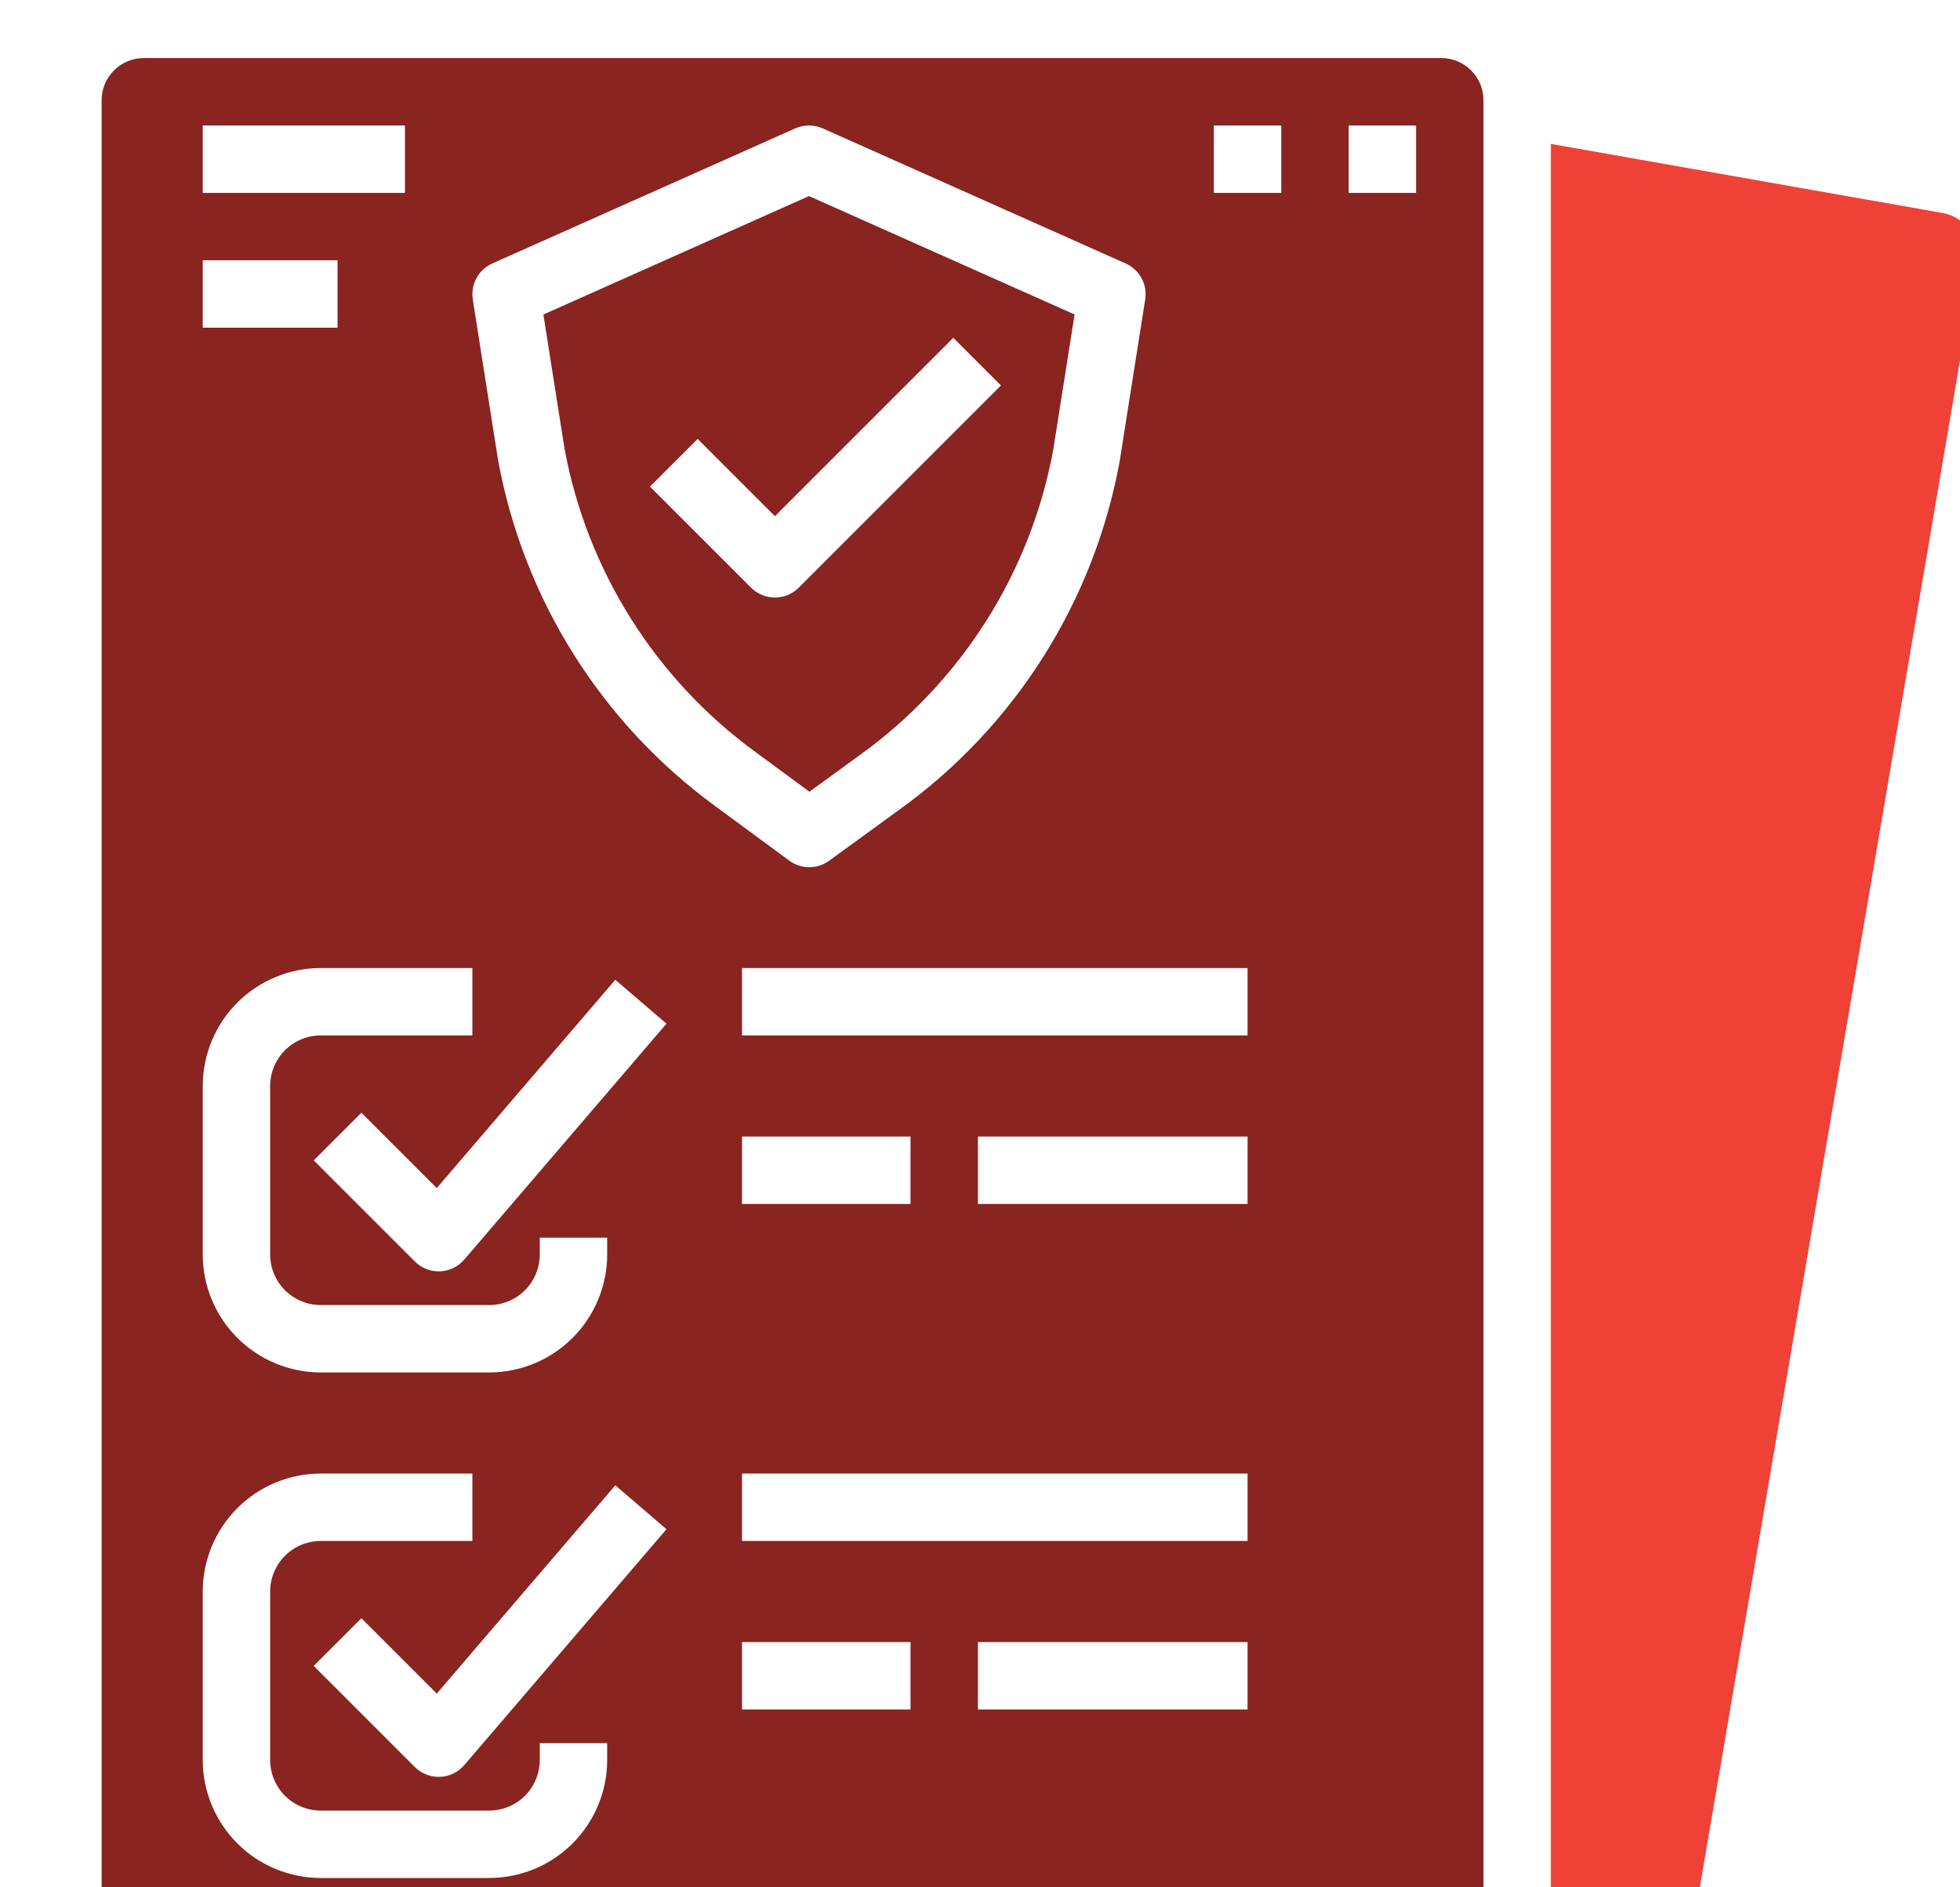
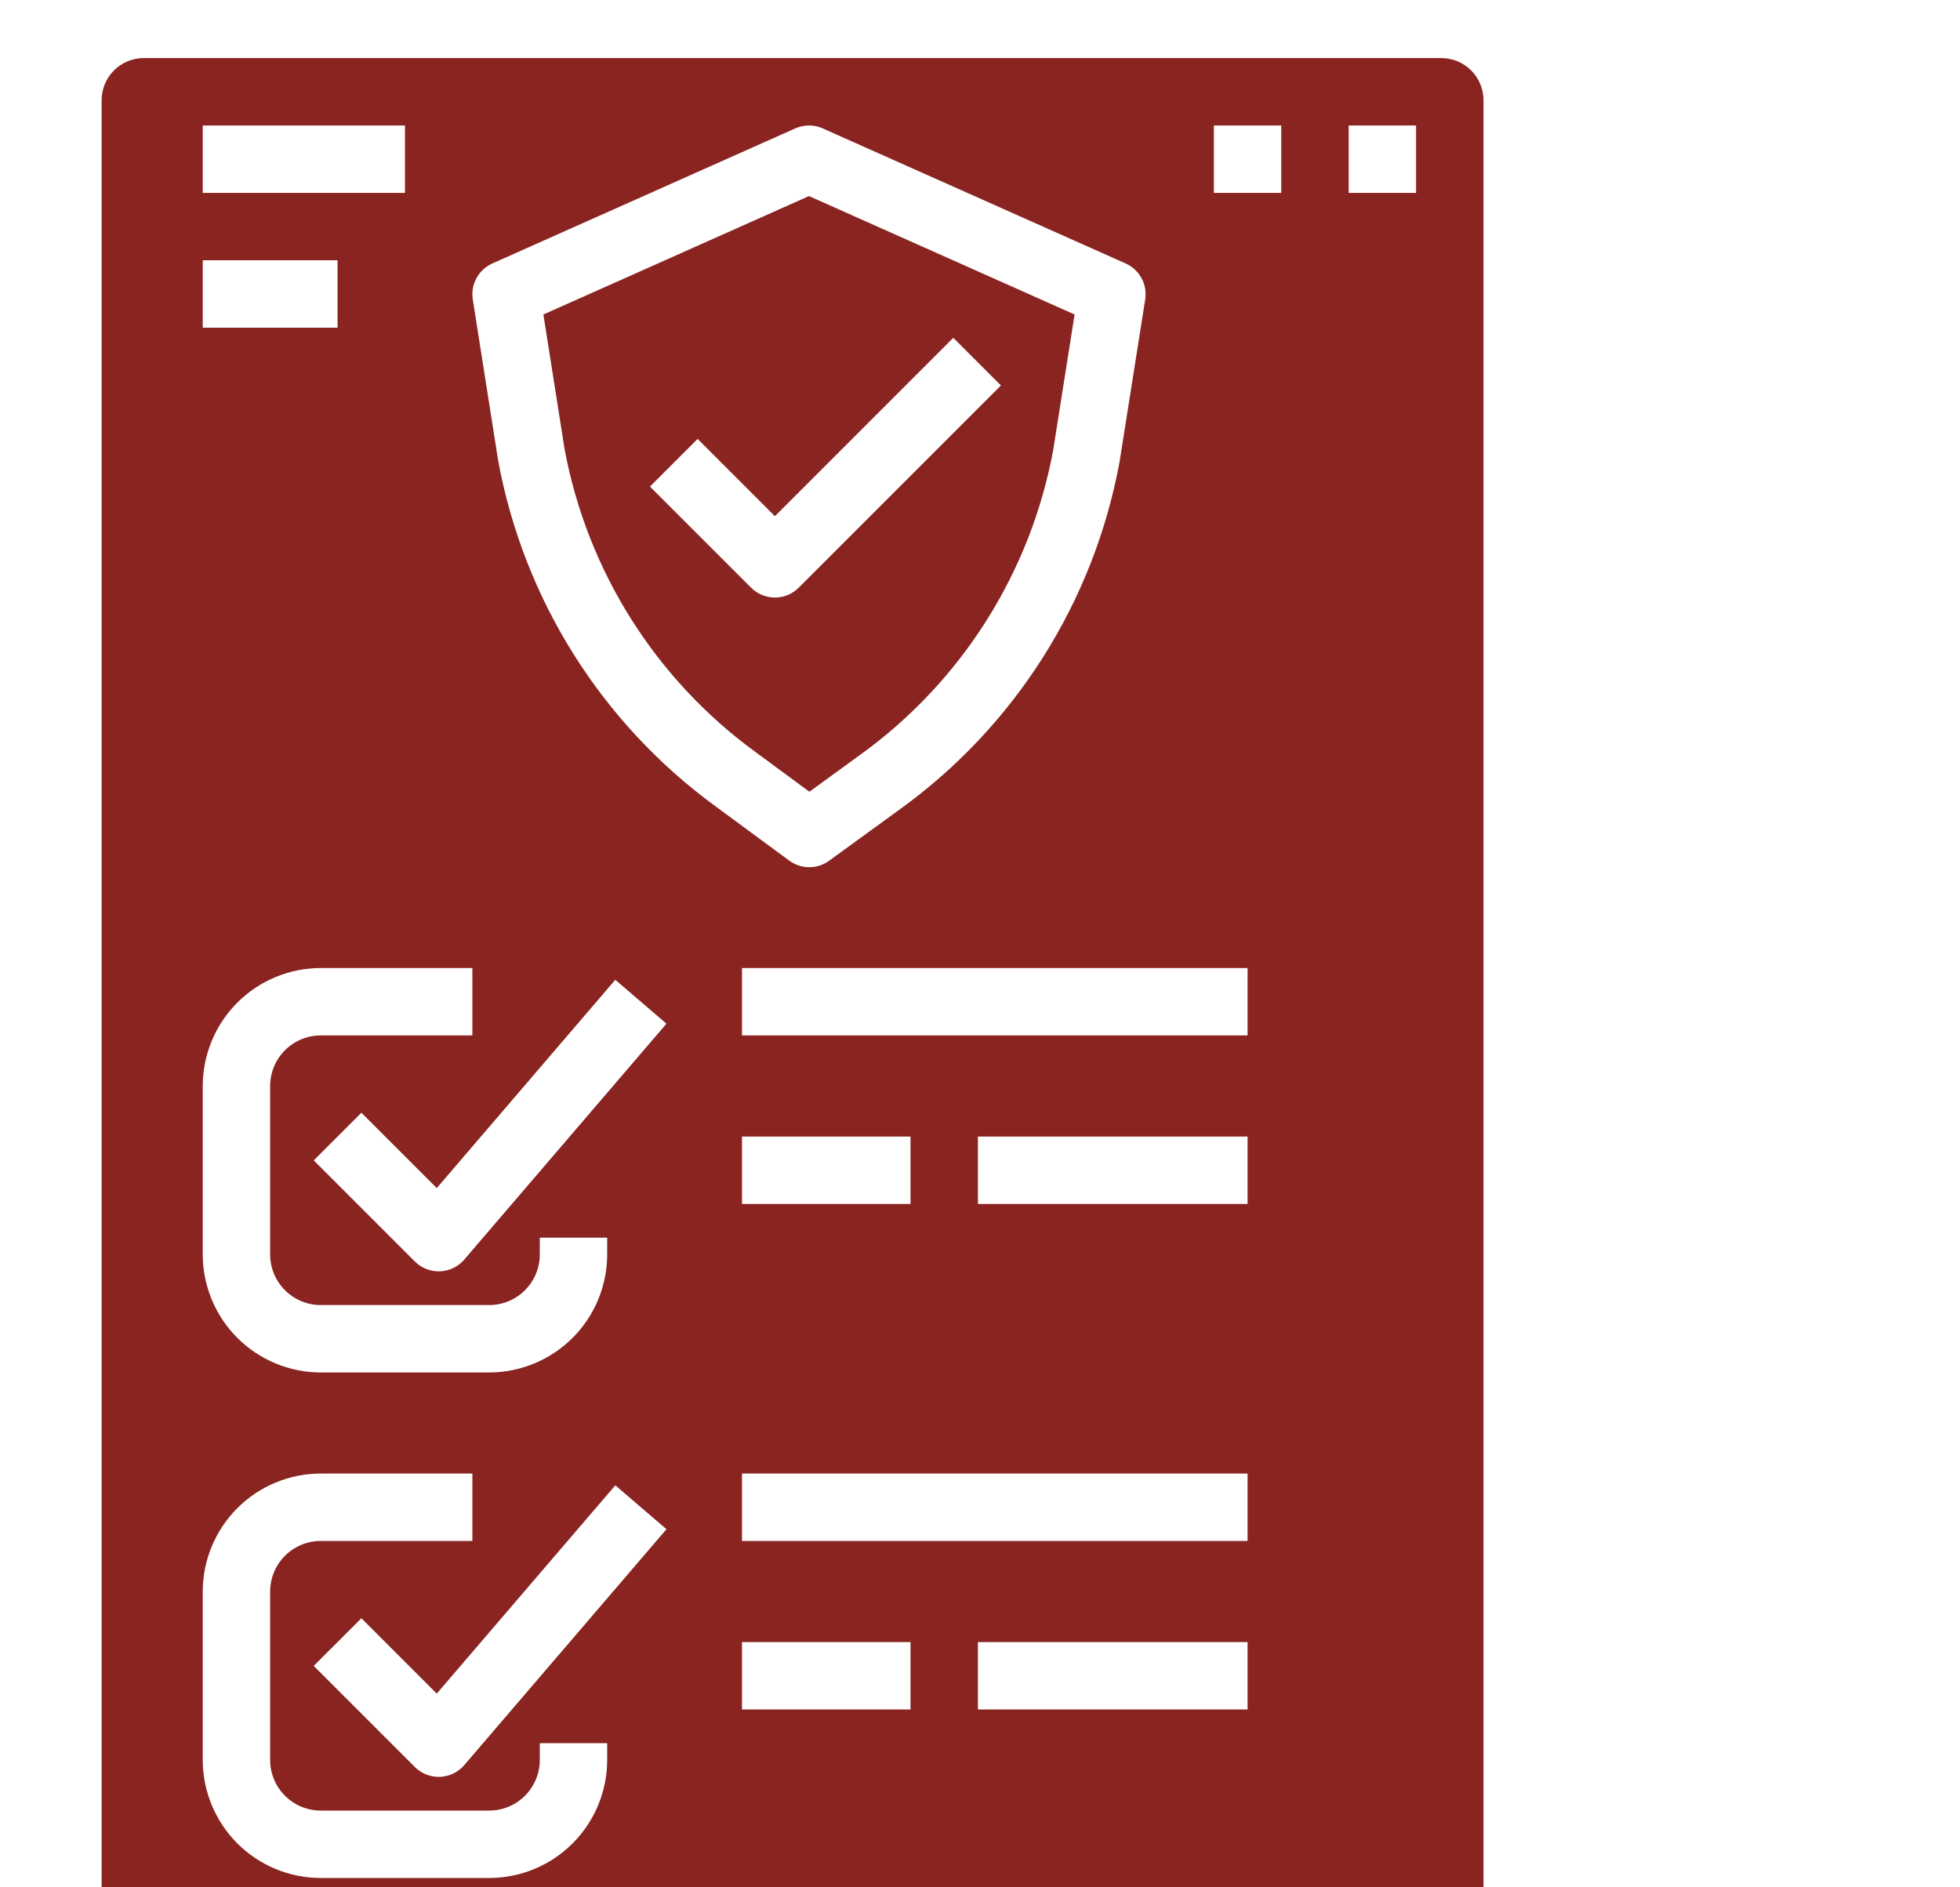
<svg xmlns="http://www.w3.org/2000/svg" width="135" height="130" viewBox="0 0 135 130" fill="none">
  <g clip-path="url(#clip0_1340_64)">
    <g filter="url(#filter0_d_1340_64)">
      <path d="M5.902 130H98.179V2.902C98.179 2.132 97.873 1.394 97.329 0.85C96.784 0.306 96.046 0 95.277 0H5.902C5.132 0 4.394 0.306 3.85 0.85C3.306 1.394 3 2.132 3 2.902V127.098C3 127.868 3.306 128.606 3.85 129.15C4.394 129.694 5.132 130 5.902 130ZM27.977 82.761C27.769 83.004 27.512 83.201 27.225 83.34C26.937 83.479 26.623 83.557 26.303 83.57C26.274 83.57 26.245 83.571 26.214 83.571C25.909 83.571 25.608 83.511 25.326 83.395C25.044 83.278 24.788 83.107 24.573 82.891L17.608 75.927L20.892 72.644L26.083 77.836L38.38 63.489L41.905 66.511L27.977 82.761ZM41.905 101.332L27.977 117.582C27.769 117.825 27.512 118.022 27.225 118.162C26.937 118.301 26.623 118.379 26.303 118.391C26.274 118.391 26.245 118.393 26.214 118.393C25.909 118.393 25.608 118.333 25.326 118.216C25.044 118.1 24.788 117.929 24.573 117.713L17.608 110.749L20.892 107.466L26.083 112.657L38.38 98.311L41.905 101.332ZM58.714 113.75H47.107V109.107H58.714V113.75ZM81.929 113.75H63.357V109.107H81.929V113.75ZM81.929 102.143H47.107V97.5H81.929V102.143ZM47.107 78.929V74.286H58.714V78.929H47.107ZM81.929 78.929H63.357V74.286H81.929V78.929ZM81.929 67.321H47.107V62.679H81.929V67.321ZM88.893 4.643H93.536V9.286H88.893V4.643ZM79.607 4.643H84.25V9.286H79.607V4.643ZM29.912 14.147L50.776 4.844C51.073 4.711 51.395 4.643 51.721 4.643C52.047 4.643 52.369 4.711 52.666 4.844L73.53 14.147C73.997 14.355 74.381 14.711 74.625 15.16C74.869 15.609 74.958 16.125 74.878 16.63L73.121 27.762C73.118 27.78 73.115 27.798 73.112 27.816C71.336 37.467 65.894 46.056 57.926 51.785L53.105 55.29C52.706 55.58 52.226 55.735 51.733 55.733C51.24 55.732 50.76 55.574 50.363 55.281L45.302 51.553C37.439 45.822 32.074 37.294 30.312 27.724C30.309 27.706 30.306 27.688 30.303 27.67L28.565 16.629C28.485 16.125 28.574 15.608 28.818 15.16C29.061 14.711 29.446 14.355 29.912 14.147ZM9.964 4.643H23.893V9.286H9.964V4.643ZM9.964 13.929H19.25V18.571H9.964V13.929ZM9.964 70.804C9.967 68.649 10.824 66.584 12.347 65.061C13.87 63.538 15.935 62.681 18.089 62.679H28.536V67.321H18.089C17.166 67.322 16.281 67.69 15.628 68.342C14.975 68.995 14.608 69.88 14.607 70.804V82.411C14.608 83.334 14.975 84.219 15.628 84.872C16.281 85.525 17.166 85.892 18.089 85.893H29.696C30.62 85.892 31.505 85.525 32.158 84.872C32.81 84.219 33.178 83.334 33.179 82.411V81.25H37.821V82.411C37.819 84.565 36.962 86.63 35.439 88.153C33.916 89.676 31.851 90.533 29.696 90.536H18.089C15.935 90.533 13.87 89.676 12.347 88.153C10.824 86.63 9.967 84.565 9.964 82.411V70.804ZM9.964 105.625C9.967 103.471 10.824 101.406 12.347 99.882C13.87 98.359 15.935 97.502 18.089 97.5H28.536V102.143H18.089C17.166 102.144 16.281 102.511 15.628 103.164C14.975 103.817 14.608 104.702 14.607 105.625V117.232C14.608 118.155 14.975 119.04 15.628 119.693C16.281 120.346 17.166 120.713 18.089 120.714H29.696C30.62 120.713 31.505 120.346 32.158 119.693C32.81 119.04 33.178 118.155 33.179 117.232V116.071H37.821V117.232C37.819 119.386 36.962 121.451 35.439 122.975C33.916 124.498 31.851 125.355 29.696 125.357H18.089C15.935 125.355 13.87 124.498 12.347 122.975C10.824 121.451 9.967 119.386 9.964 117.232V105.625Z" fill="#892421" />
-       <path d="M102.821 5.912V130H109.951C110.636 130 111.299 129.757 111.822 129.315C112.346 128.874 112.696 128.261 112.811 127.585L132.161 14.015C132.289 13.259 132.114 12.483 131.672 11.857C131.231 11.23 130.559 10.804 129.804 10.671L102.821 5.912Z" fill="#EF4136" />
      <path d="M48.056 47.815L51.75 50.535L55.197 48.028C62.19 43.006 66.971 35.476 68.54 27.011L70.015 17.663L51.721 9.506L33.427 17.663L34.885 26.92C36.441 35.313 41.155 42.79 48.056 47.815ZM44.051 26.233L49.374 31.556L61.66 19.268L64.943 22.55L51.014 36.479C50.579 36.914 49.989 37.159 49.373 37.159C48.758 37.159 48.167 36.914 47.732 36.479L40.767 29.515L44.051 26.233Z" fill="#892421" />
    </g>
  </g>
  <defs>
    <filter id="filter0_d_1340_64" x="3" y="0" width="133.202" height="134" filterUnits="userSpaceOnUse" color-interpolation-filters="sRGB">
      <feFlood flood-opacity="0" result="BackgroundImageFix" />
      <feColorMatrix in="SourceAlpha" type="matrix" values="0 0 0 0 0 0 0 0 0 0 0 0 0 0 0 0 0 0 127 0" result="hardAlpha" />
      <feOffset dx="4" dy="4" />
      <feComposite in2="hardAlpha" operator="out" />
      <feColorMatrix type="matrix" values="0 0 0 0 0 0 0 0 0 0 0 0 0 0 0 0 0 0 0.25 0" />
      <feBlend mode="normal" in2="BackgroundImageFix" result="effect1_dropShadow_1340_64" />
      <feBlend mode="normal" in="SourceGraphic" in2="effect1_dropShadow_1340_64" result="shape" />
    </filter>
    <clipPath id="clip0_1340_64">
      <rect width="135" height="130" fill="white" />
    </clipPath>
  </defs>
</svg>